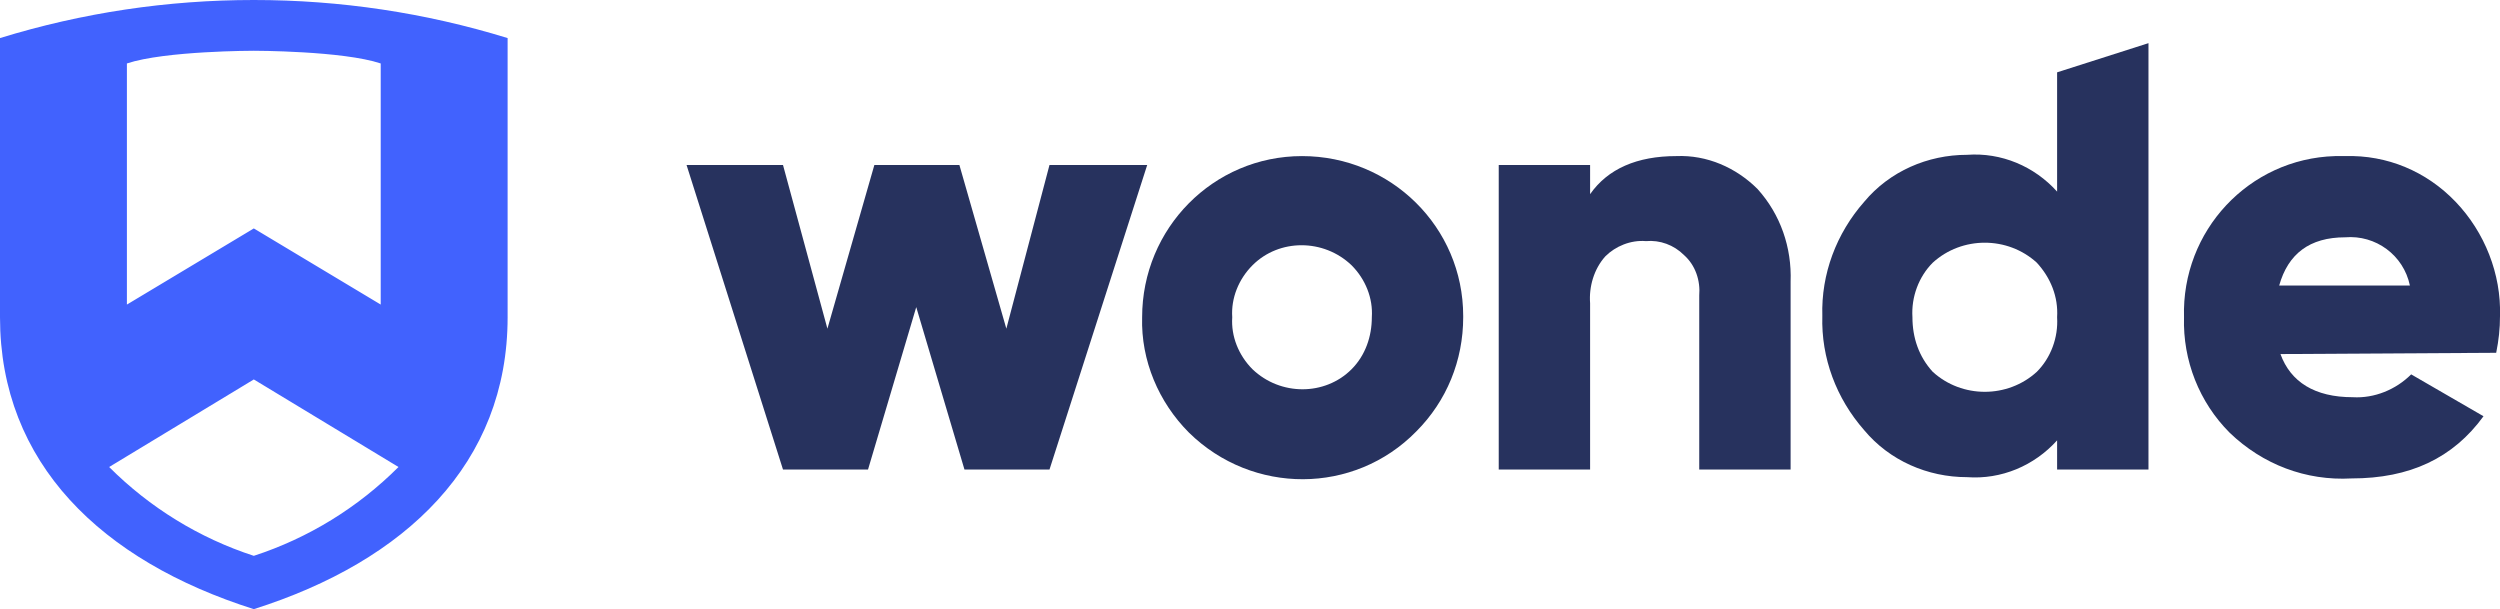
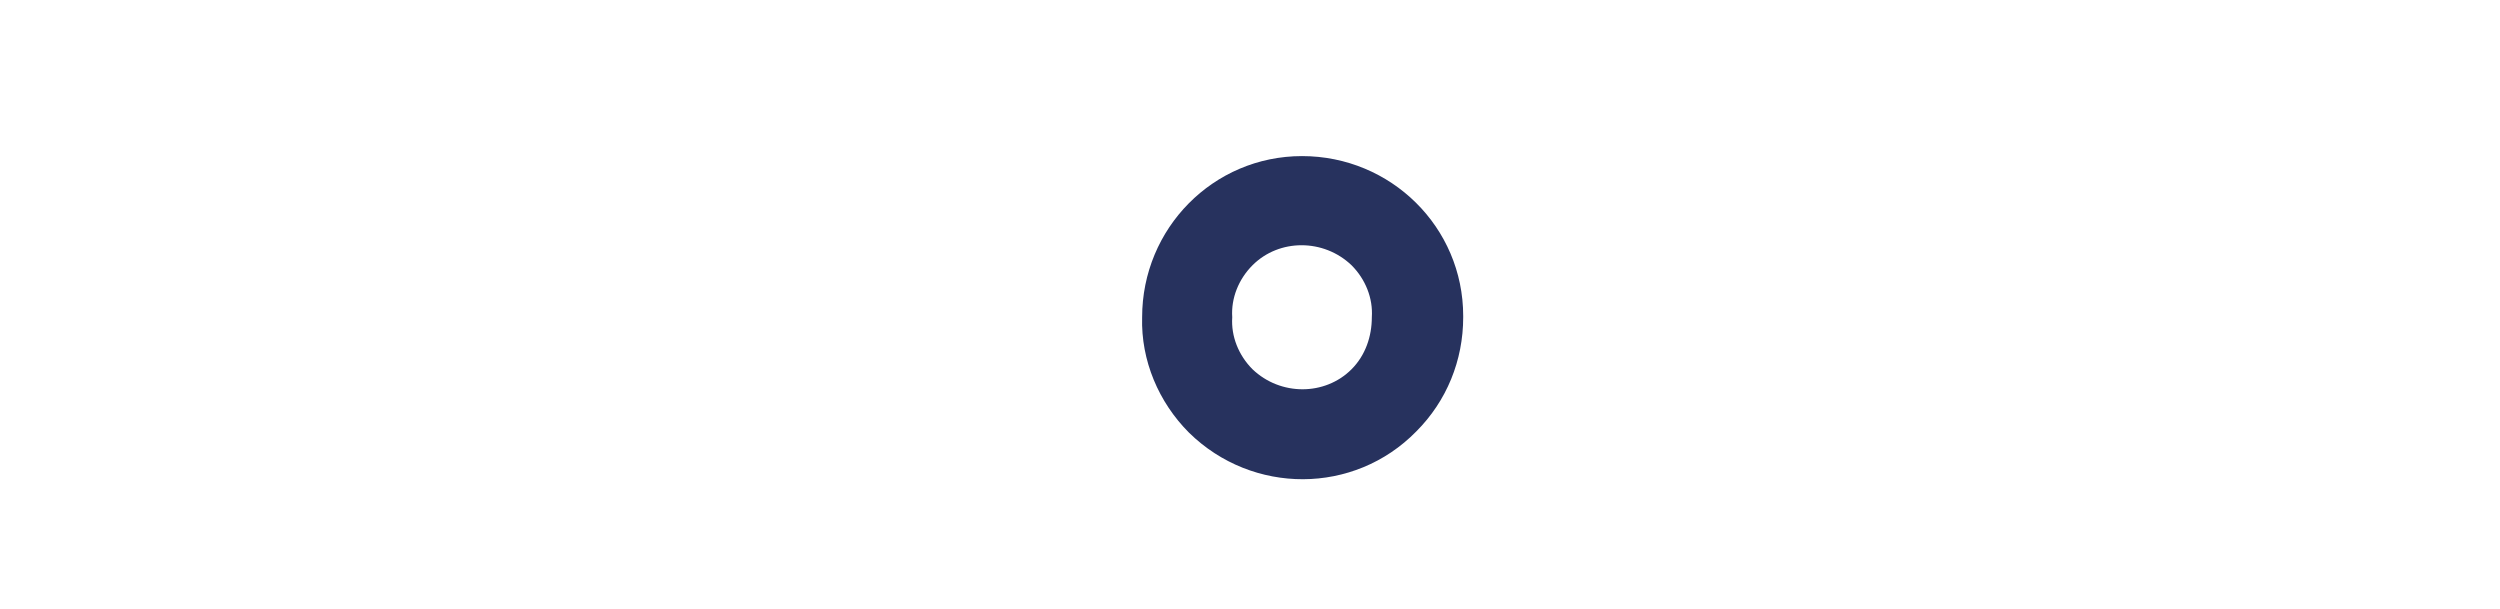
<svg xmlns="http://www.w3.org/2000/svg" version="1.1" id="Layer_1" x="0px" y="0px" viewBox="0 0 197 48" style="enable-background:new 0 0 197 48;" xml:space="preserve">
  <style type="text/css">
	.st0{fill:#4162FE;}
	.st1{fill:#27325E;}
</style>
  <g>
-     <path id="logoMark" class="st0" d="M20,0C13.2,0,6.5,1,0,3v22c0,11.5,8,19.2,20,23c12-3.8,20-11.5,20-23V3C33.5,1,26.8,0,20,0    M30,5v19l-10-6l-10,6V5c3-1,10-1,10-1S27,4,30,5 M20,43.8c-4.3-1.4-8.2-3.8-11.4-7L20,29.9l11.4,6.9C28.2,40,24.3,42.4,20,43.8" />
-     <polygon id="fullLogo" class="st1" points="82.7,13 90.4,13 82.7,37 76,37 72.2,24.2 68.4,37 61.7,37 54.1,13 61.7,13 65.2,25.9    68.9,13 75.6,13 79.3,25.9  " />
    <path id="fullLogo-2" class="st1" d="M111.6,34c-4.9,5-12.9,5-17.9,0.1c-2.4-2.4-3.8-5.7-3.7-9.1c0-7,5.6-12.7,12.6-12.7   s12.7,5.6,12.7,12.6c0,0,0,0.1,0,0.1C115.3,28.4,114,31.6,111.6,34 M98.7,29.1c2.2,2.1,5.7,2.1,7.8,0c1.1-1.1,1.6-2.6,1.6-4.1   c0.1-1.5-0.5-3-1.6-4.1c-2.2-2.1-5.7-2.1-7.8,0C97.6,22,97,23.5,97.1,25C97,26.5,97.6,28,98.7,29.1" />
-     <path id="fullLogo-3" class="st1" d="M132.1,12.3c2.4-0.1,4.7,0.9,6.4,2.6c1.8,2,2.7,4.6,2.6,7.3V37h-7.2V23.3   c0.1-1.2-0.3-2.4-1.2-3.2c-0.8-0.8-1.9-1.2-3-1.1c-1.2-0.1-2.4,0.4-3.2,1.2c-0.9,1-1.3,2.4-1.2,3.7V37h-7.2V13h7.2v2.3   C126.7,13.3,129,12.3,132.1,12.3" />
-     <path id="fullLogo-4" class="st1" d="M162.1,5.7l7.2-2.3V37h-7.2v-2.3c-1.8,2-4.4,3.1-7.1,2.9c-3.1,0-6.1-1.3-8.1-3.7   c-2.2-2.5-3.4-5.7-3.3-9c-0.1-3.3,1.1-6.5,3.3-9c2-2.4,5-3.7,8.1-3.7c2.7-0.2,5.3,0.9,7.1,2.9L162.1,5.7z M152.3,29.3   c2.3,2.1,5.9,2.1,8.2,0c1.1-1.1,1.7-2.7,1.6-4.3c0.1-1.6-0.5-3.1-1.6-4.3c-2.3-2.1-5.9-2.1-8.2,0c-1.1,1.1-1.7,2.7-1.6,4.3   C150.7,26.6,151.2,28.1,152.3,29.3" />
-     <path id="fullLogo-5" class="st1" d="M179.7,27.9c0.8,2.2,2.7,3.4,5.7,3.4c1.7,0.1,3.4-0.6,4.6-1.8l5.7,3.3   c-2.4,3.3-5.8,4.9-10.4,4.9c-3.6,0.2-7-1.1-9.6-3.6c-2.4-2.4-3.7-5.7-3.6-9.1c-0.2-6.8,5.1-12.5,11.9-12.7c0.3,0,0.5,0,0.8,0   c3.3-0.1,6.4,1.2,8.7,3.6c2.3,2.4,3.6,5.7,3.5,9c0,1-0.1,1.9-0.3,2.9L179.7,27.9z M179.6,22.5h10.3c-0.5-2.4-2.7-4-5.1-3.8   C182,18.7,180.3,20,179.6,22.5" />
  </g>
</svg>